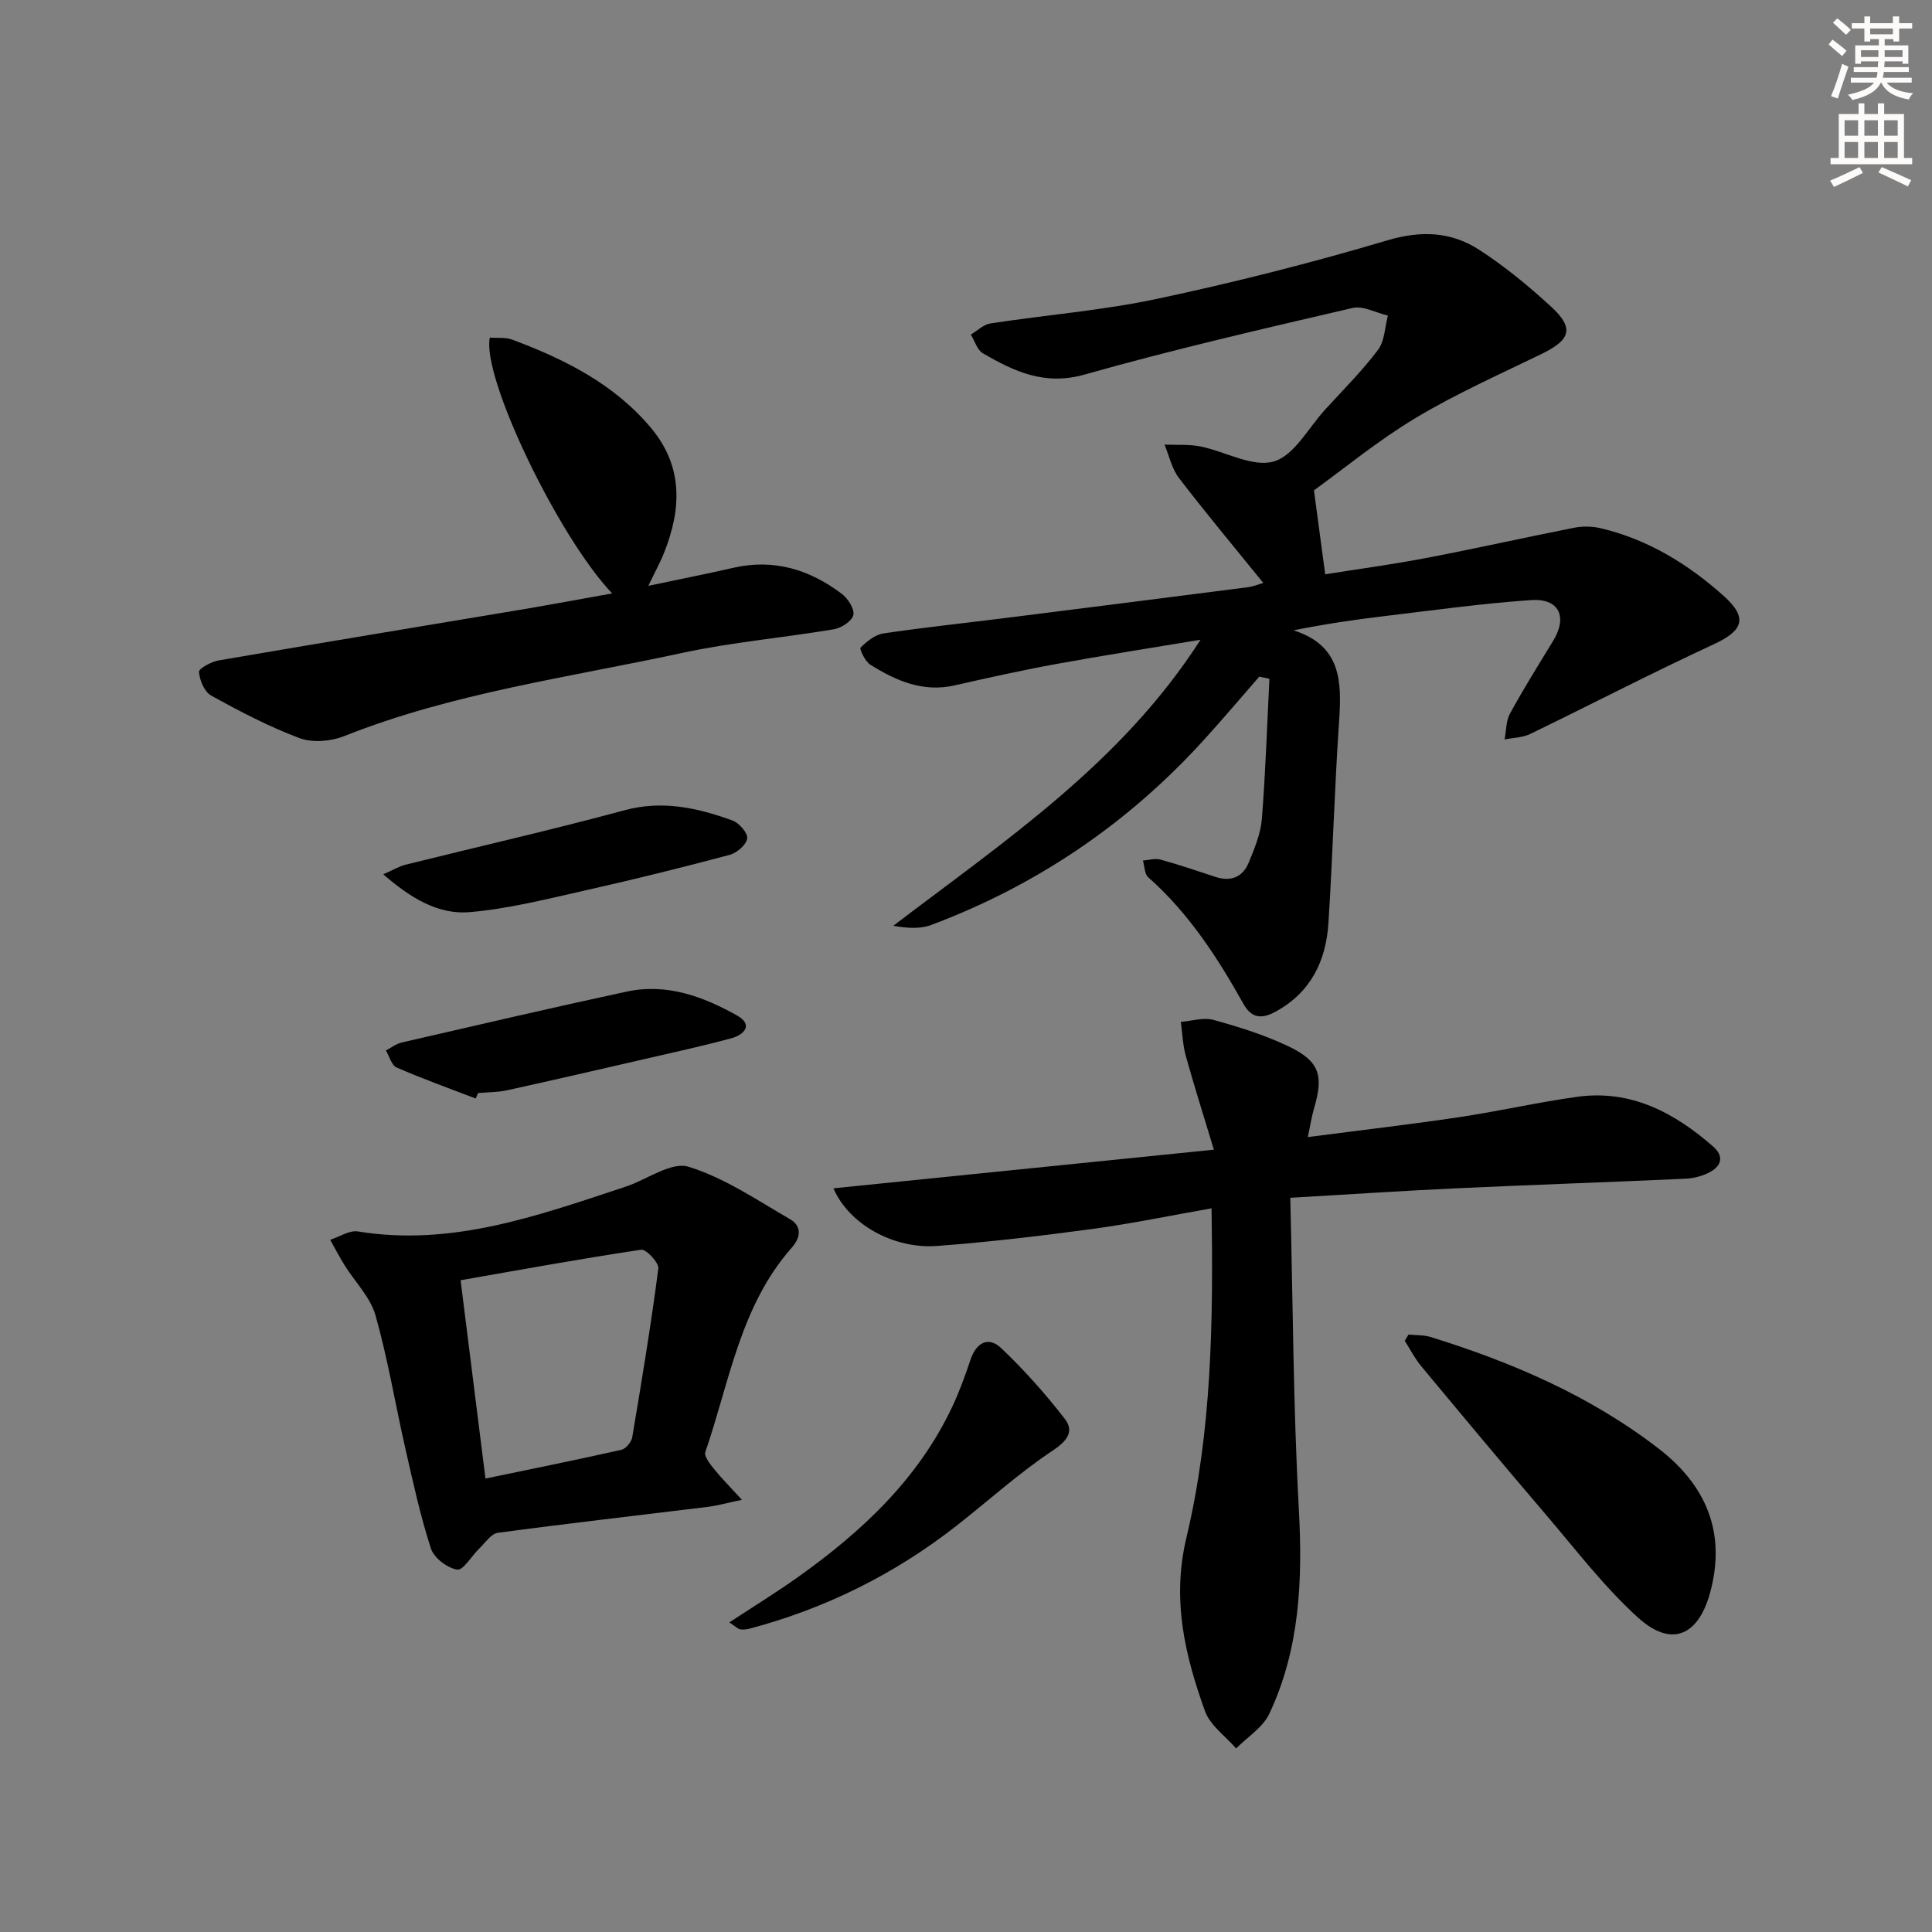
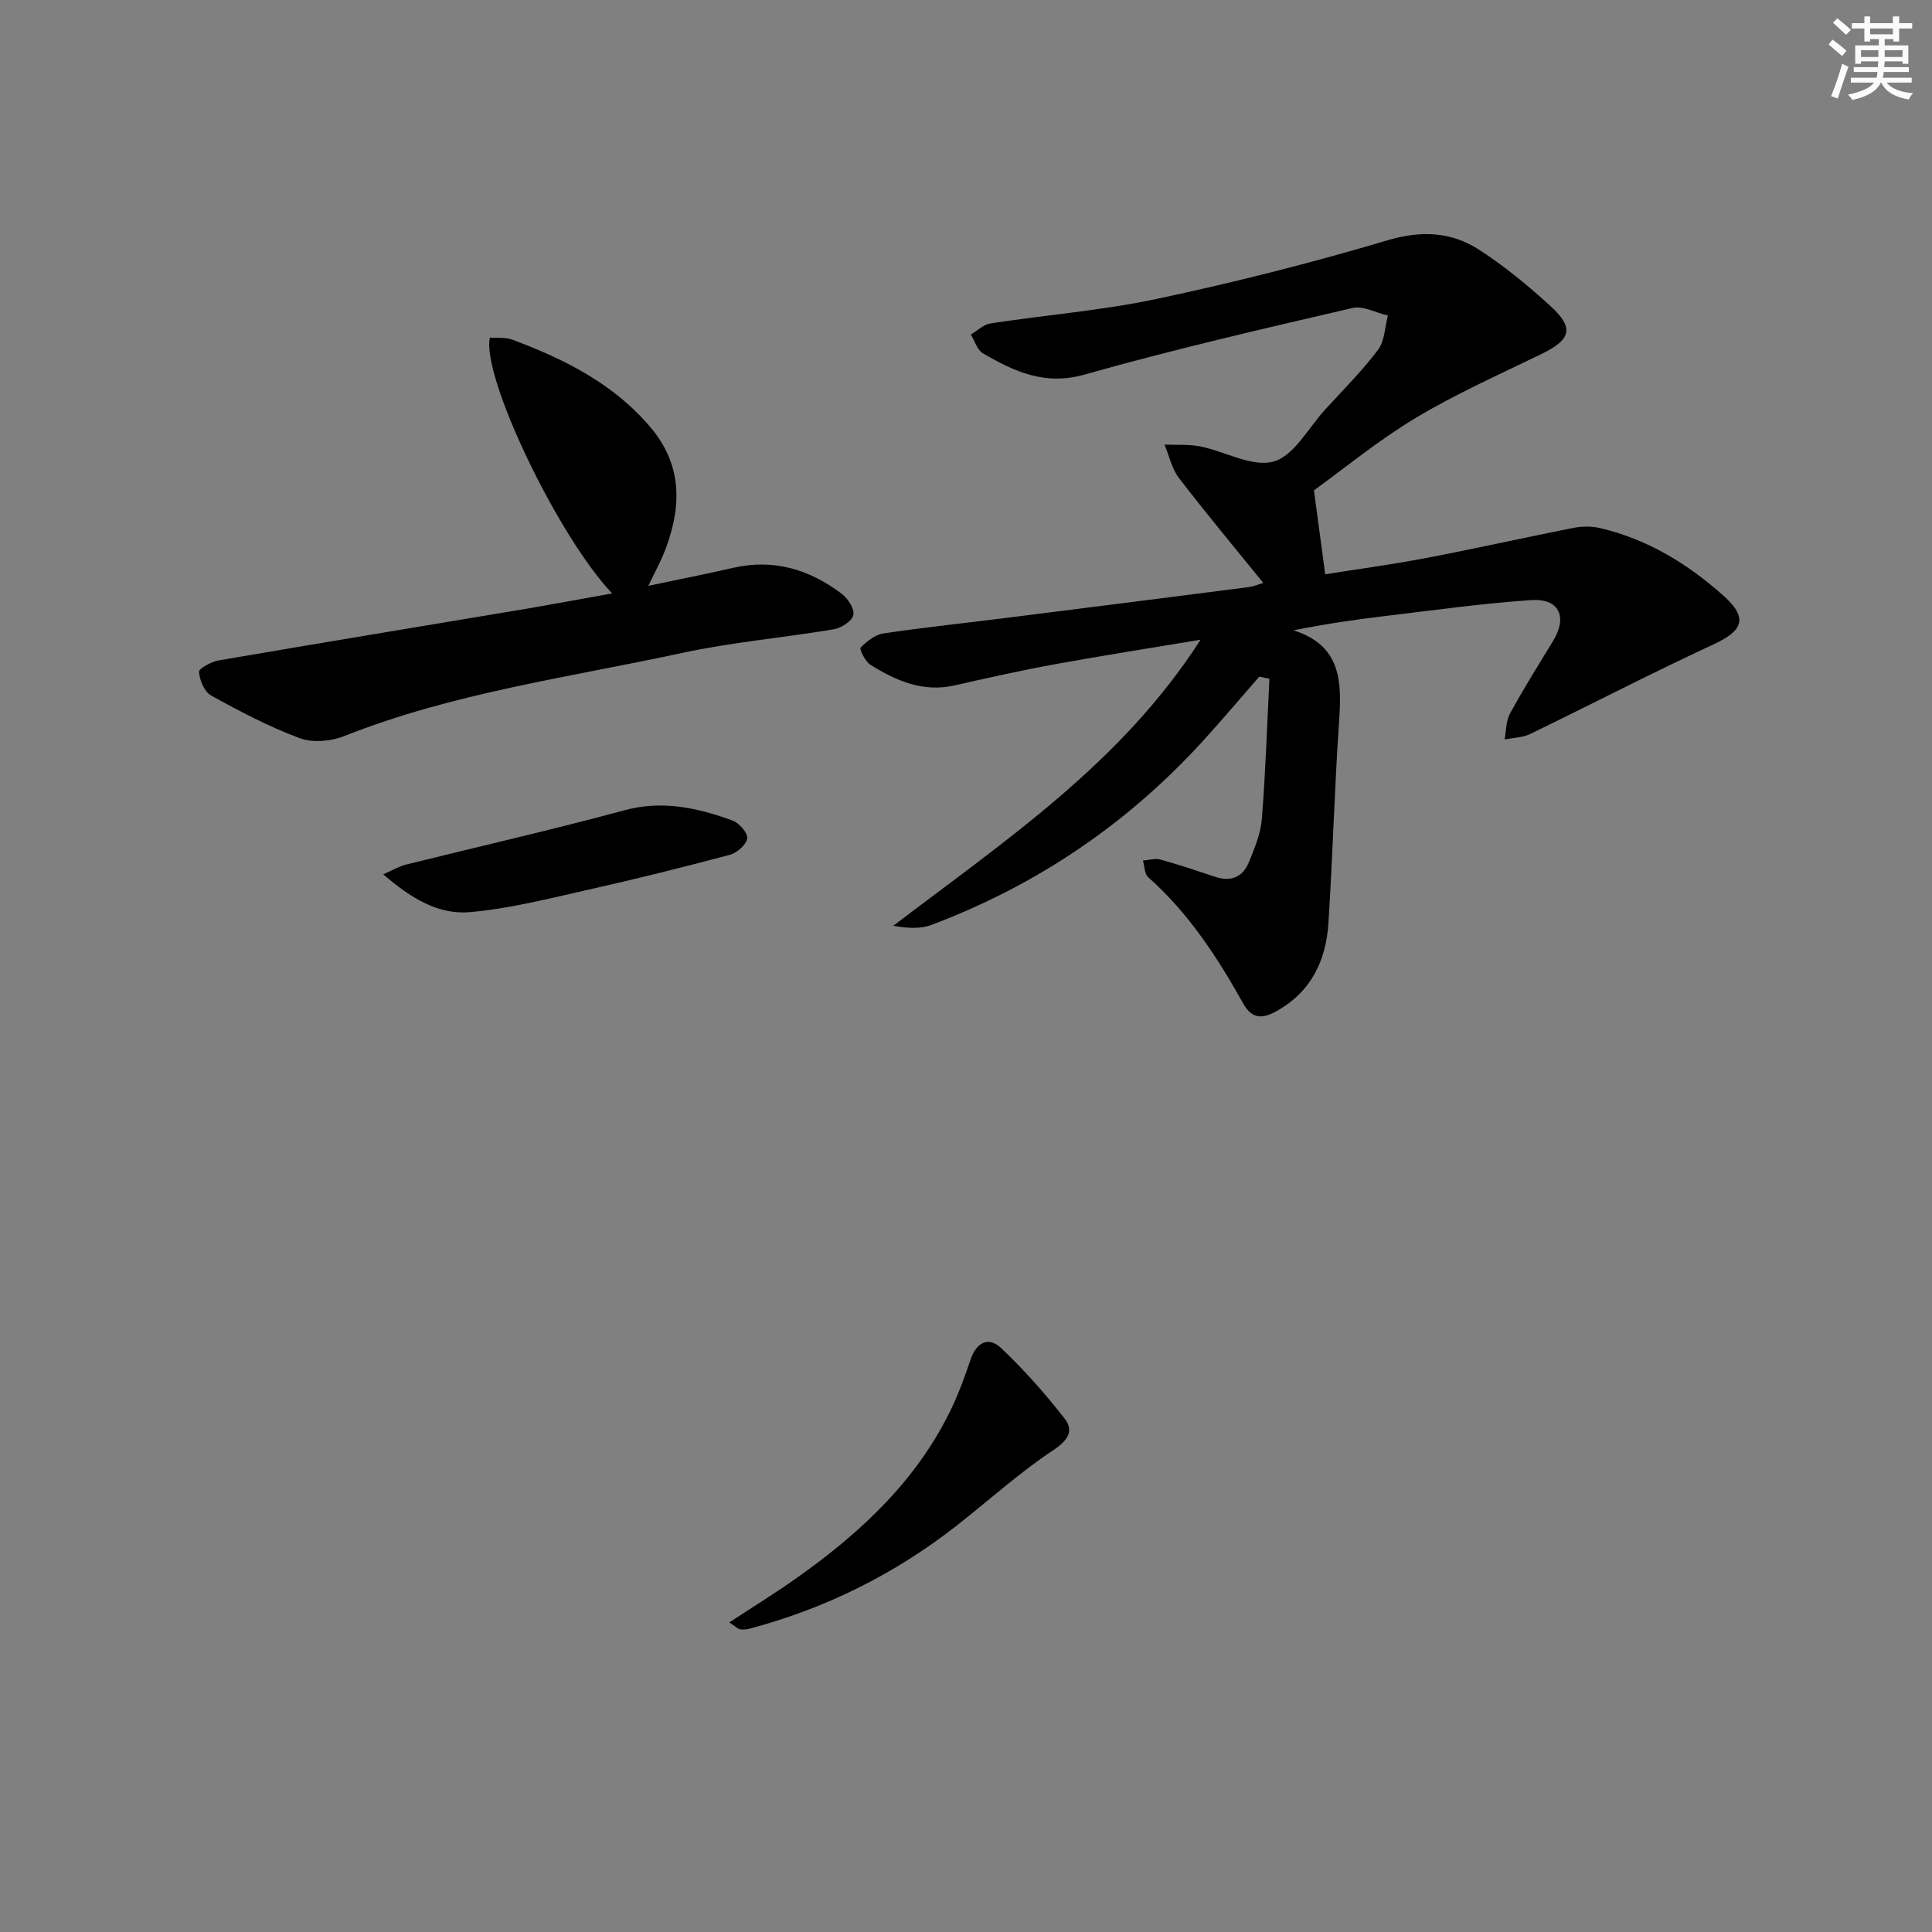
<svg xmlns="http://www.w3.org/2000/svg" enable-background="new 0 0 400 400" viewBox="0 0 400 400">
  <rect x="0" y="0" width="400" height="400" fill="#808080" stroke="none" />
  <g fill="#000001">
-     <path d="m260.72 140.09c-3.81 4.36-7.55 8.79-11.44 13.07-15.72 17.32-34.56 30.09-56.43 38.33-2.3.87-4.99.7-7.9.18 23.09-17.6 47.24-33.68 63.61-59.22-10.32 1.72-20.19 3.26-30.02 5.05-7.01 1.28-13.98 2.84-20.94 4.41-6.55 1.48-12.12-.99-17.41-4.29-1.07-.67-2.29-3.26-2.02-3.54 1.29-1.28 2.99-2.67 4.71-2.93 8.54-1.27 17.13-2.17 25.69-3.25 16.64-2.09 33.28-4.2 49.92-6.34.98-.13 1.92-.54 3.06-.87-5.89-7.28-11.83-14.38-17.46-21.72-1.48-1.93-2.02-4.6-2.99-6.92 2.48.11 5.02-.1 7.42.38 5.15 1.04 10.78 4.37 15.18 3.12 4.24-1.21 7.2-6.98 10.68-10.78 3.71-4.05 7.62-7.96 10.92-12.33 1.39-1.84 1.41-4.7 2.05-7.1-2.45-.57-5.12-2.09-7.31-1.58-18.57 4.32-37.16 8.6-55.5 13.79-8.27 2.34-14.56-.65-21.03-4.39-1.19-.69-1.69-2.56-2.51-3.89 1.35-.8 2.63-2.09 4.07-2.31 11.49-1.76 23.16-2.68 34.5-5.09 16.03-3.41 31.96-7.44 47.67-12.11 7.01-2.08 13.19-1.8 18.98 1.94 5.27 3.4 10.19 7.46 14.83 11.71 4.93 4.51 4.2 6.9-1.86 9.86-8.77 4.27-17.74 8.25-26.09 13.26-7.8 4.68-14.88 10.53-21.06 14.99.84 6.24 1.53 11.44 2.33 17.38 6.26-1 13.58-1.98 20.83-3.36 10.25-1.95 20.44-4.25 30.68-6.27 1.74-.34 3.7-.33 5.42.07 9.79 2.29 18.14 7.4 25.53 14 5.12 4.58 4.09 7.22-2.02 10.05-12.79 5.93-25.33 12.43-38.02 18.58-1.57.76-3.51.77-5.28 1.12.35-1.8.28-3.83 1.12-5.36 2.79-5.1 5.87-10.05 8.91-15.01 3.06-4.99 1.29-8.88-4.55-8.48-10.26.71-20.48 2.14-30.7 3.36-6.03.72-12.04 1.62-18.48 2.9 9.89 3.16 9.99 10.59 9.44 18.73-.95 13.93-1.32 27.91-2.21 41.85-.5 7.88-3.66 14.42-10.98 18.39-2.81 1.53-4.92 1.4-6.62-1.63-5.38-9.62-11.34-18.8-19.71-26.21-.78-.69-.75-2.29-1.1-3.46 1.21-.09 2.5-.51 3.6-.21 3.83 1.05 7.6 2.33 11.37 3.58 3.24 1.07 5.7.07 6.95-2.99 1.18-2.88 2.45-5.91 2.7-8.96.77-9.67 1.08-19.37 1.57-29.06-.69-.16-1.4-.3-2.1-.44z" />
-     <path d="m267.14 247.99c.55 21.99.61 43.24 1.77 64.44.8 14.69.22 28.96-6.12 42.4-1.34 2.84-4.53 4.8-6.86 7.17-2.21-2.56-5.39-4.76-6.45-7.73-4.16-11.58-6.91-23.06-3.84-35.94 5.26-22.06 5.56-44.76 5.2-68.16-8.49 1.49-16.54 3.17-24.66 4.27-10.69 1.44-21.41 2.72-32.16 3.52-8.95.67-18.2-4.41-21.47-11.93 26-2.64 51.6-5.24 78.77-8-2.12-7.02-4.08-13.18-5.81-19.41-.63-2.27-.71-4.69-1.03-7.05 2.27-.18 4.7-.98 6.76-.41 5.25 1.45 10.52 3.1 15.42 5.42 6.52 3.09 7.43 6.01 5.41 12.85-.49 1.67-.75 3.42-1.3 5.99 10.93-1.42 21.11-2.6 31.25-4.11 8.21-1.22 16.32-3.09 24.54-4.23 11.09-1.53 20.07 3.25 28.12 10.29 2.25 1.97 1.77 3.93-.54 5.23-1.52.86-3.42 1.36-5.17 1.44-15.78.72-31.57 1.25-47.35 1.98-10.97.51-21.92 1.24-34.48 1.97z" />
-     <path d="m153.61 310.52c-3.33.7-5.18 1.23-7.07 1.46-14.49 1.78-29 3.43-43.46 5.37-1.41.19-2.62 2.07-3.85 3.25-1.58 1.52-3.32 4.57-4.58 4.37-2.05-.33-4.8-2.42-5.43-4.36-2.19-6.74-3.7-13.72-5.28-20.65-2.1-9.21-3.63-18.57-6.2-27.64-1.07-3.76-4.24-6.9-6.4-10.37-1.06-1.71-1.99-3.5-2.98-5.26 1.92-.62 3.98-2.02 5.75-1.73 19.31 3.15 36.98-3.18 54.76-9.05.32-.1.63-.22.94-.32 4.29-1.49 9.24-5.11 12.74-4.03 7.42 2.29 14.16 6.89 21 10.85 2.41 1.39 2.34 3.69.38 5.9-10.68 12.08-12.89 27.8-17.9 42.31-.29.85.91 2.41 1.71 3.41 1.57 1.96 3.35 3.74 5.87 6.49zm-53.1-4.4c9.69-2.02 18.93-3.88 28.13-5.95.93-.21 2.09-1.61 2.26-2.61 1.96-11.62 3.88-23.25 5.4-34.92.16-1.19-2.52-4.05-3.55-3.9-12.41 1.85-24.75 4.11-37.39 6.32 1.76 14.06 3.43 27.33 5.15 41.06z" />
+     <path d="m260.72 140.09c-3.81 4.36-7.55 8.79-11.44 13.07-15.72 17.32-34.56 30.09-56.43 38.33-2.3.87-4.99.7-7.9.18 23.09-17.6 47.24-33.68 63.61-59.22-10.32 1.72-20.19 3.26-30.02 5.05-7.01 1.28-13.98 2.84-20.94 4.41-6.55 1.48-12.12-.99-17.41-4.29-1.07-.67-2.29-3.26-2.02-3.54 1.29-1.28 2.99-2.67 4.71-2.93 8.54-1.27 17.13-2.17 25.69-3.25 16.64-2.09 33.28-4.2 49.92-6.34.98-.13 1.92-.54 3.06-.87-5.89-7.28-11.83-14.38-17.46-21.72-1.48-1.93-2.02-4.6-2.99-6.92 2.48.11 5.02-.1 7.42.38 5.15 1.04 10.78 4.37 15.18 3.12 4.24-1.21 7.2-6.98 10.68-10.78 3.71-4.05 7.62-7.96 10.92-12.33 1.39-1.84 1.41-4.7 2.05-7.1-2.45-.57-5.12-2.09-7.31-1.58-18.57 4.32-37.16 8.6-55.5 13.79-8.27 2.34-14.56-.65-21.03-4.39-1.19-.69-1.69-2.56-2.51-3.89 1.35-.8 2.63-2.09 4.07-2.31 11.49-1.76 23.16-2.68 34.5-5.09 16.03-3.41 31.96-7.44 47.67-12.11 7.01-2.08 13.19-1.8 18.98 1.94 5.27 3.4 10.19 7.46 14.83 11.71 4.93 4.51 4.2 6.9-1.86 9.86-8.77 4.27-17.74 8.25-26.09 13.26-7.8 4.68-14.88 10.53-21.06 14.99.84 6.24 1.53 11.44 2.33 17.38 6.26-1 13.58-1.98 20.83-3.36 10.25-1.95 20.44-4.25 30.68-6.27 1.74-.34 3.7-.33 5.42.07 9.79 2.29 18.14 7.4 25.53 14 5.12 4.58 4.09 7.22-2.02 10.05-12.79 5.93-25.33 12.43-38.02 18.58-1.57.76-3.51.77-5.28 1.12.35-1.8.28-3.83 1.12-5.36 2.79-5.1 5.87-10.05 8.91-15.01 3.06-4.99 1.29-8.88-4.55-8.48-10.26.71-20.48 2.14-30.7 3.36-6.03.72-12.04 1.62-18.48 2.9 9.89 3.16 9.99 10.59 9.44 18.73-.95 13.93-1.32 27.91-2.21 41.85-.5 7.88-3.66 14.42-10.98 18.39-2.81 1.53-4.92 1.4-6.62-1.63-5.38-9.62-11.34-18.8-19.71-26.21-.78-.69-.75-2.29-1.1-3.46 1.21-.09 2.5-.51 3.6-.21 3.83 1.05 7.6 2.33 11.37 3.58 3.24 1.07 5.7.07 6.95-2.99 1.18-2.88 2.45-5.91 2.7-8.96.77-9.67 1.08-19.37 1.57-29.06-.69-.16-1.4-.3-2.1-.44" />
    <path d="m126.74 122.86c-11.23-11.81-27.07-44.91-25.32-52.96 1.5.12 3.21-.11 4.64.42 10.84 4.05 21.07 9.16 28.7 18.25 6.67 7.93 6.36 16.7 2.78 25.75-.84 2.13-1.96 4.14-3.31 6.97 6.33-1.34 11.97-2.44 17.58-3.73 8.4-1.93 15.81.35 22.46 5.38 1.28.96 2.68 3.13 2.41 4.39-.27 1.25-2.48 2.69-4.02 2.95-10.47 1.76-21.11 2.67-31.46 4.91-23.47 5.07-47.41 8.26-69.96 17.22-2.74 1.09-6.54 1.41-9.22.41-6.33-2.36-12.38-5.54-18.31-8.82-1.39-.77-2.38-3.16-2.51-4.88-.05-.72 2.55-2.13 4.08-2.39 21.41-3.68 42.85-7.2 64.28-10.79 5.56-.96 11.09-1.99 17.18-3.08z" />
-     <path d="m291.62 276.31c1.54.16 3.16.06 4.6.51 16.91 5.25 33.03 12.18 47.16 23.08 9.87 7.61 14.06 17.43 10.68 29.84-2.45 8.99-8.05 11.4-14.92 5.17-7.08-6.42-12.97-14.18-19.22-21.49-8.64-10.11-17.16-20.32-25.66-30.55-1.33-1.6-2.29-3.5-3.42-5.27.27-.43.52-.86.78-1.29z" />
    <path d="m151 335.9c5.1-3.35 9.69-6.17 14.08-9.29 13.3-9.44 25.02-20.36 32.11-35.43 1.47-3.13 2.65-6.42 3.76-9.71 1.2-3.54 3.71-4.85 6.33-2.36 4.74 4.5 9.13 9.43 13.14 14.6 1.96 2.52.72 4.49-2.39 6.56-7.02 4.66-13.32 10.39-19.97 15.6-12.84 10.05-27.15 17.16-42.91 21.34-.62.16-1.31.22-1.94.12-.43-.08-.81-.5-2.21-1.43z" />
-     <path d="m98.49 227.44c-5.48-2.11-11.01-4.09-16.38-6.43-1.05-.46-1.49-2.31-2.21-3.53 1.09-.56 2.11-1.37 3.27-1.64 15.51-3.57 31.02-7.19 46.58-10.54 8.26-1.78 15.84 1.01 22.87 4.96 3.41 1.92 1.43 3.99-1.23 4.71-5.92 1.6-11.93 2.91-17.91 4.29-9.51 2.19-19.02 4.39-28.55 6.48-1.93.42-3.96.38-5.95.56-.16.38-.32.76-.49 1.14z" />
    <path d="m79.35 181.02c1.99-.87 3.24-1.65 4.6-1.99 15.11-3.76 30.3-7.2 45.32-11.27 7.9-2.14 15.14-.5 22.37 2.11 1.38.5 3.22 2.61 3.06 3.72-.19 1.32-2.14 3-3.63 3.4-9.78 2.6-19.6 5.05-29.47 7.26-8.06 1.81-16.16 3.89-24.34 4.6-6.58.57-12.29-2.96-17.91-7.83z" />
  </g>
  <path d="m378.6 9.2.8-1c.9.7 1.9 1.4 2.9 2.3l-.9 1.1c-1.1-.9-2-1.7-2.8-2.4zm.5 10.7c.9-2.1 1.6-4.3 2.3-6.7.4.2.8.4 1.3.6-.7 2.1-1.5 4.3-2.2 6.6zm.4-15.2.9-.9c1 .8 2 1.6 2.8 2.4l-1 1c-1-.9-1.9-1.8-2.7-2.5zm12.5-1.3h1.2v1.4h2.7v1.1h-2.7v2.7h-1.2v-.5h-1.8v1.3h4.9v3.8h-1.2v-.5h-3.7c0 .4-.1.9-.1 1.2h5.1v1h-5.2c0 .5-.1.9-.2 1.2h6v1h-5.2c1.1 1.3 2.9 2 5.5 2.2-.4.4-.7.8-.9 1.3-2.9-.5-4.8-1.6-5.7-3.5h-.1c-.8 1.7-2.7 2.9-5.9 3.6-.2-.4-.6-.8-.9-1.1 2.8-.6 4.6-1.4 5.4-2.5h-4.8v-1h5.3c.1-.3.2-.7.2-1.2h-4.9v-1h5c0-.4 0-.8.1-1.2h-3.6v.5h-1.2v-3.8h4.9v-1.3h-1.8v.5h-1.2v-2.7h-2.6v-1.1h2.6v-1.4h1.2v1.4h4.7v-1.4zm-6.7 8.4h3.6c0-.4 0-.9 0-1.4h-3.6zm1.9-4.7h4.7v-1.2h-4.7zm6.7 3.3h-3.7v1.4h3.7z" fill="#fcfbfa" />
-   <path d="m384.7 21.4h1.3v2.2h2.8v-2.2h1.3v2.2h4.1v9.1h1.7v1.3h-16.9v-1.3h1.7v-9.1h4.1v-2.2zm.3 13.2.7 1.2c-1.8.9-3.8 1.9-6 2.9-.2-.4-.5-.8-.8-1.3 2.4-1 4.4-2 6.1-2.8zm-3.1-6.5h2.8v-3.2h-2.8zm0 4.6h2.8v-3.3h-2.8zm4.1-4.6h2.8v-3.2h-2.8zm0 4.6h2.8v-3.3h-2.8zm3.6 1.9c2.1.9 4.1 1.8 6.1 2.7l-.7 1.3c-2.2-1.1-4.2-2-6.1-2.9zm3.3-9.7h-2.8v3.2h2.8zm-2.8 7.8h2.8v-3.3h-2.8z" fill="#fcfbfa" />
</svg>